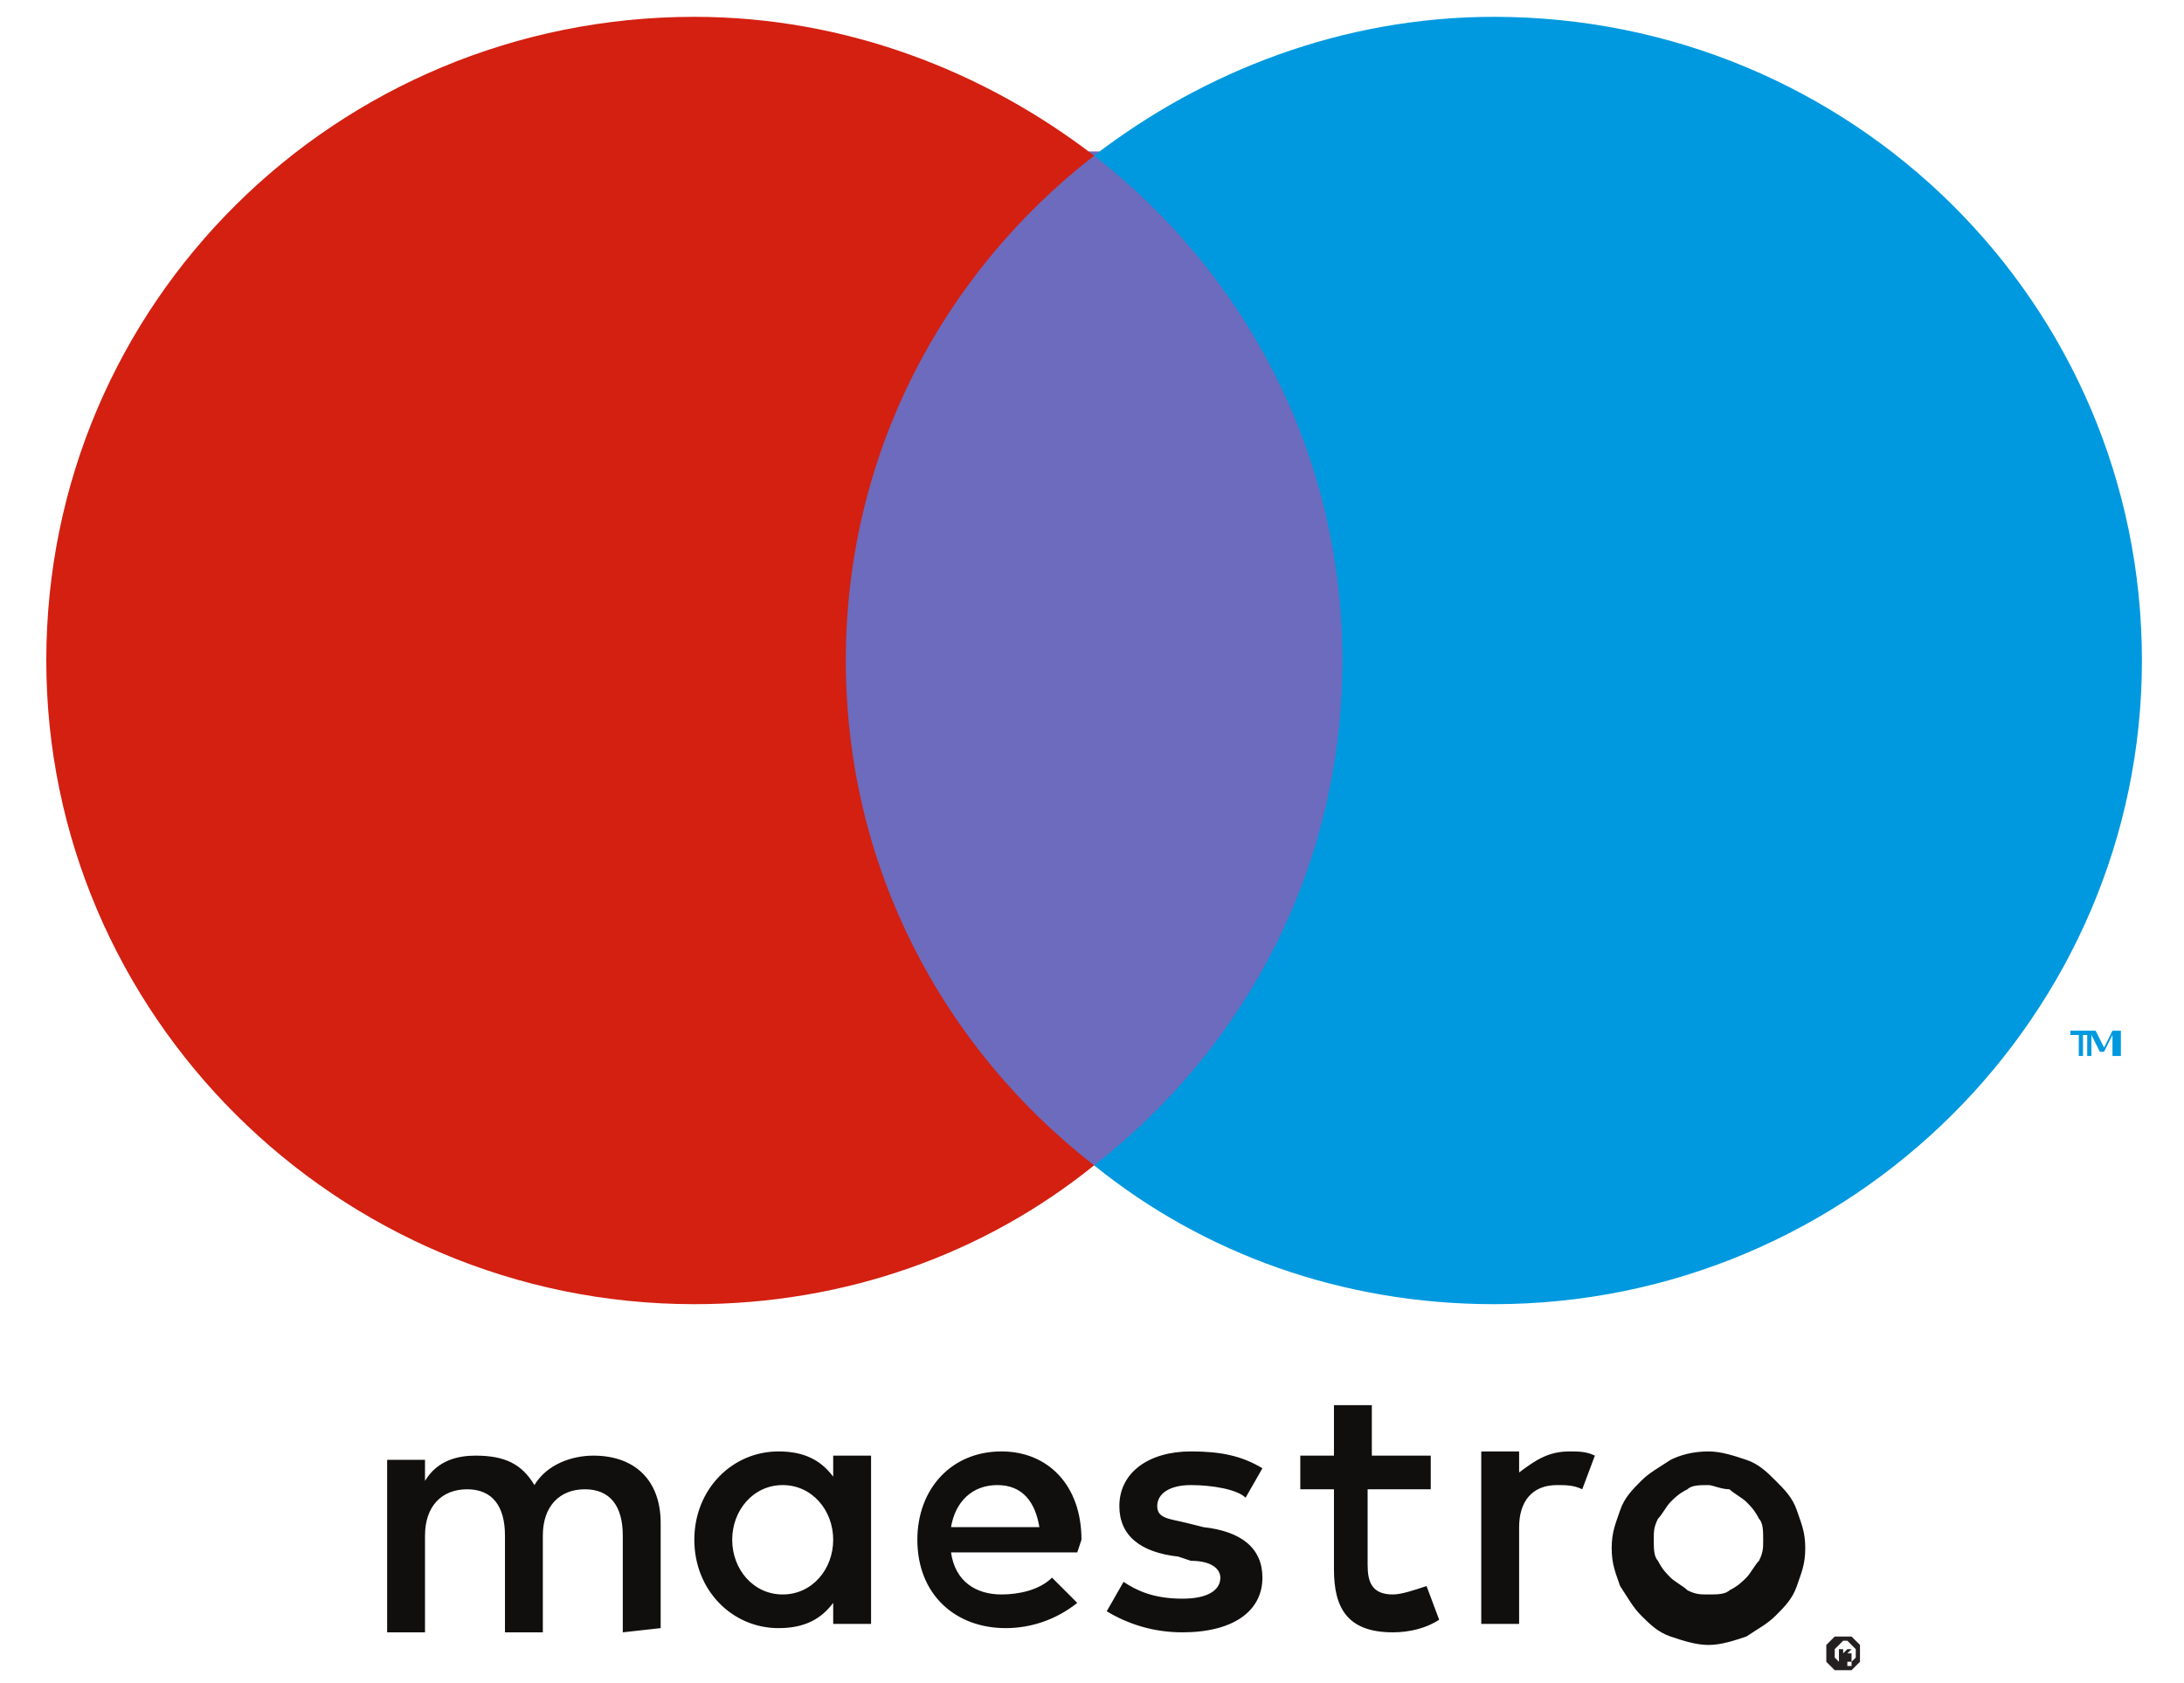
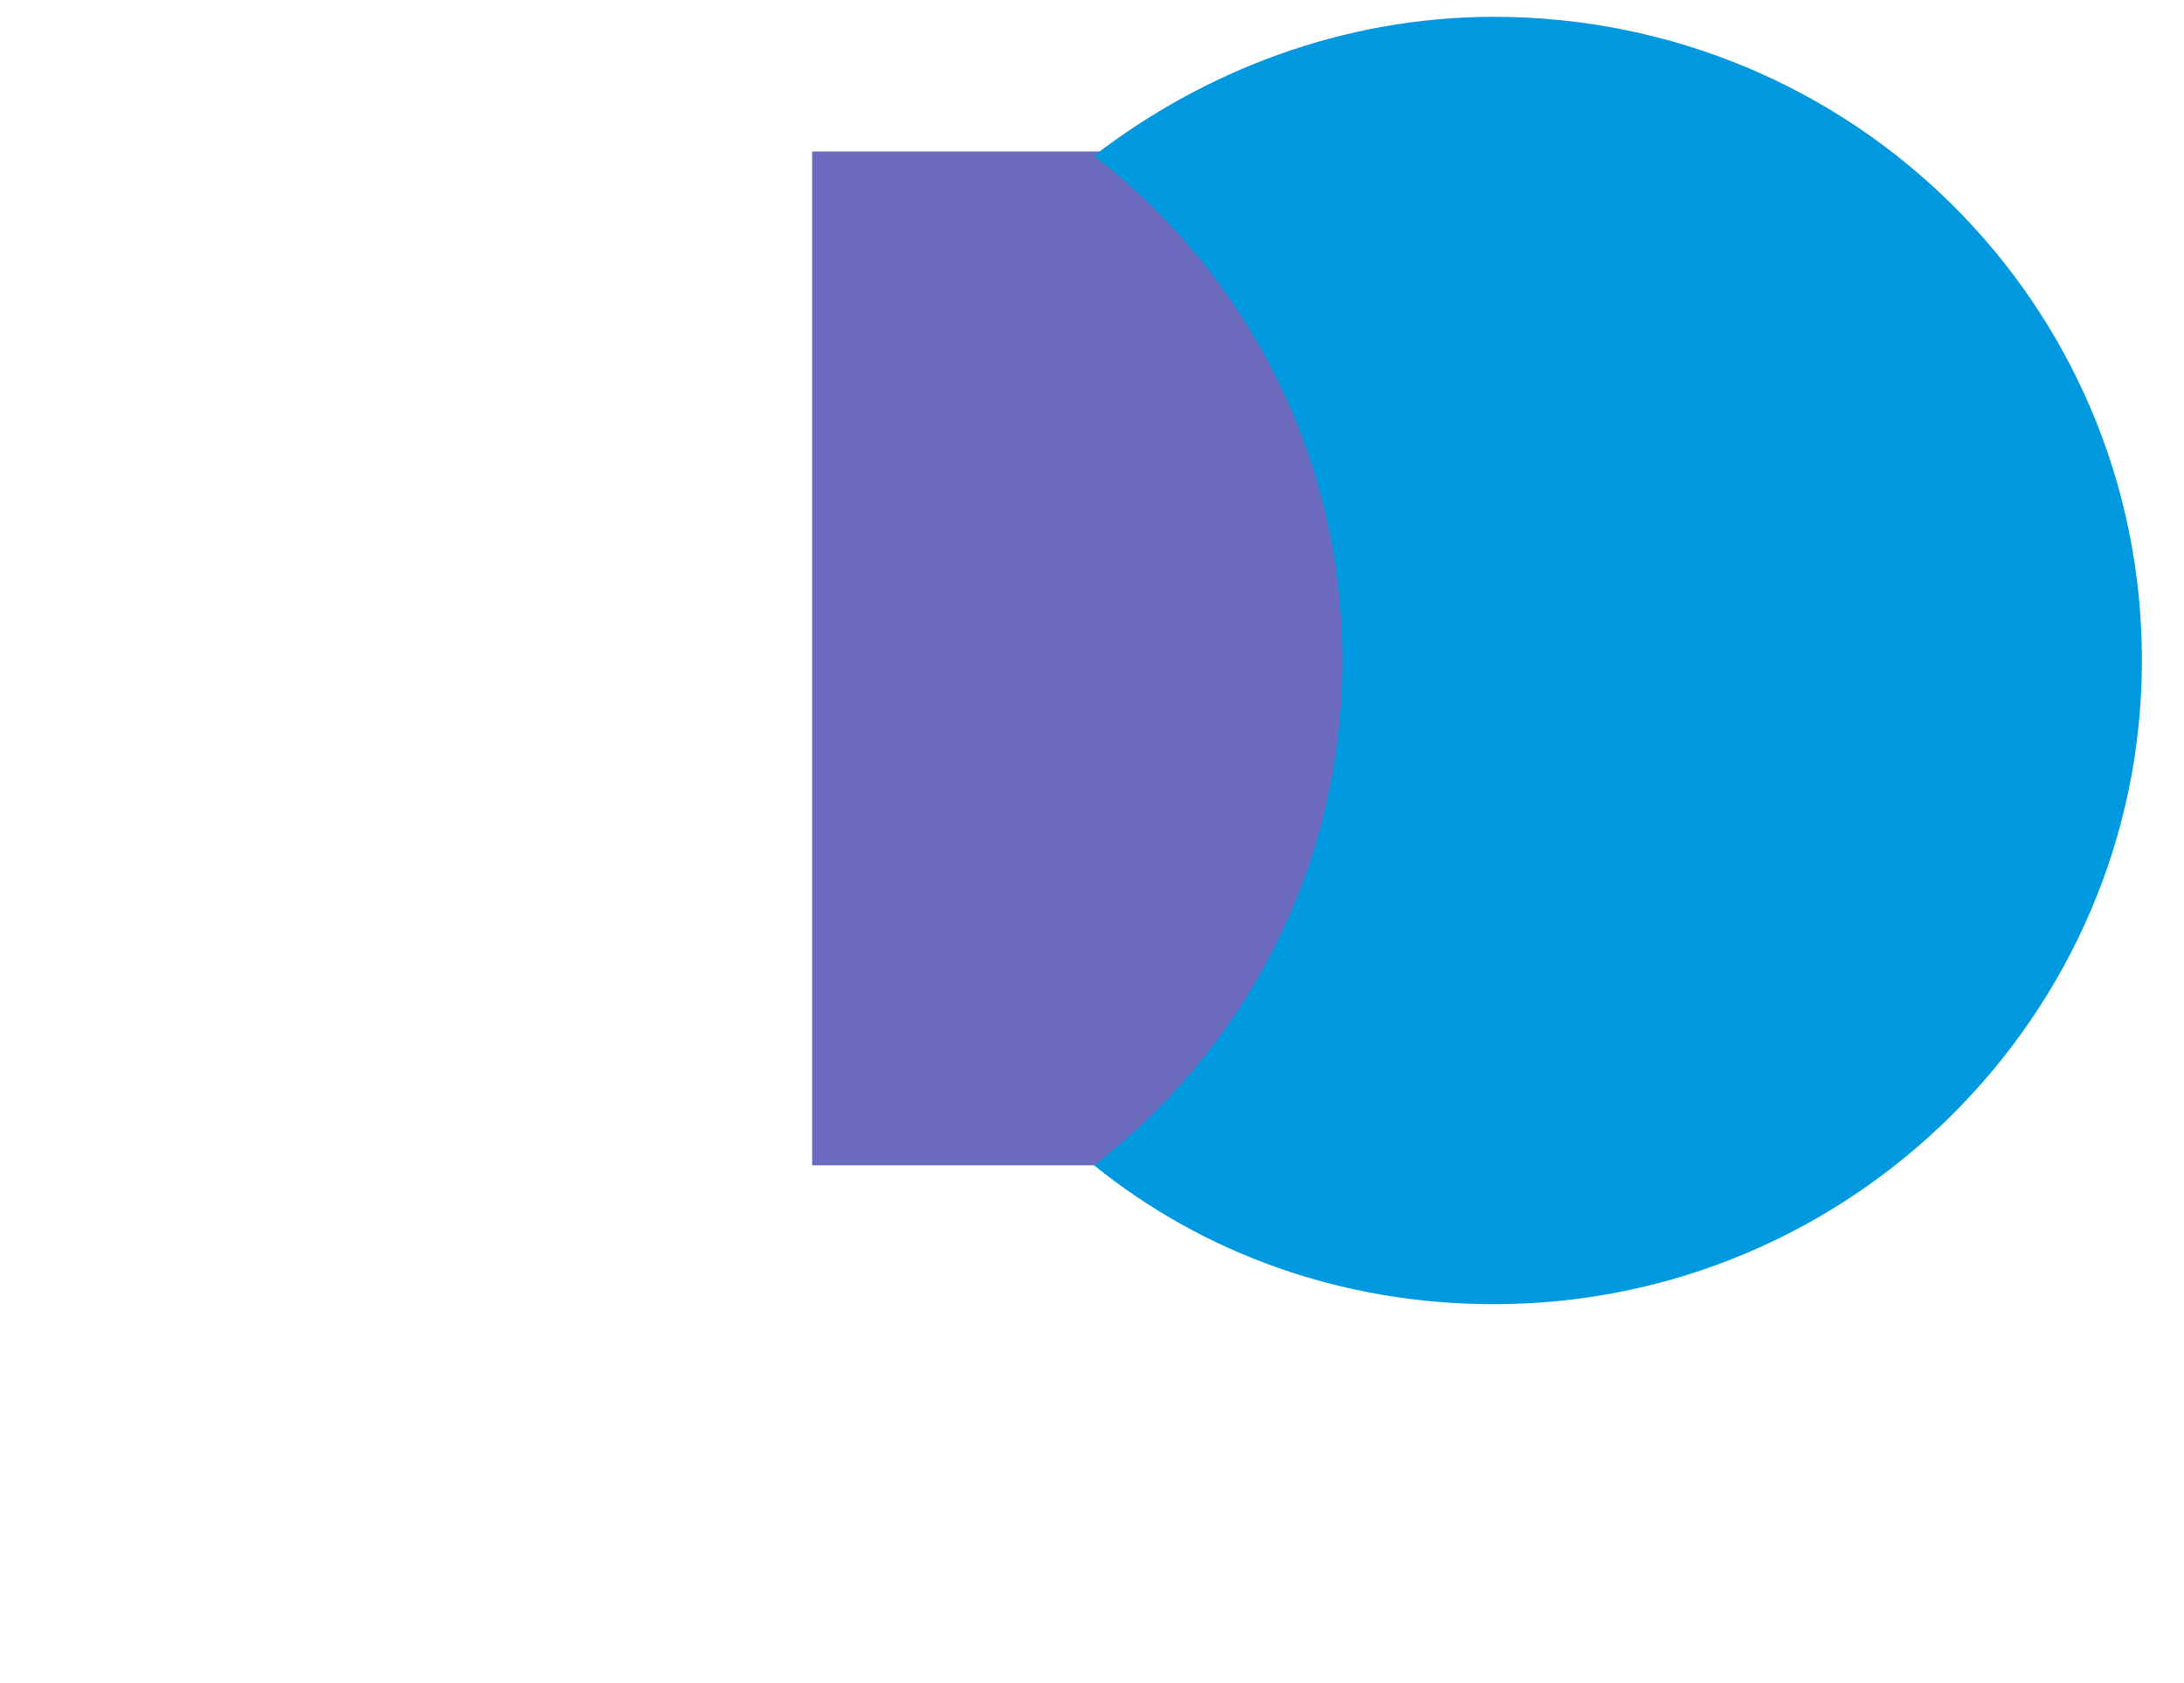
<svg xmlns="http://www.w3.org/2000/svg" id="Laag_1" viewBox="0 0 51.9 40">
  <style>.st1{fill:#0099df}</style>
  <g id="maestro">
    <path d="M32.7 27.7H19.3V3.6h13.5v24.1z" fill="#6c6bbd" />
-     <path class="st1" d="M50.4 25.1v-.6h-.2l-.2.4-.2-.4h-.2v.6h.1v-.5l.2.4h.1l.2-.4v.5h.2zm-.9 0v-.5h.2v-.1h-.5v.1h.2v.5h.1z" />
-     <path d="M20.1 15.7c0-4.9 2.3-9.2 5.9-12-2.6-2-5.9-3.3-9.5-3.3C8 .4 1.1 7.2 1.1 15.7 1.1 24.1 8 31 16.5 31c3.6 0 6.9-1.2 9.5-3.3-3.6-2.8-5.9-7.1-5.9-12" fill="#d32011" />
    <path class="st1" d="M50.9 15.7C50.9 24.1 44 31 35.5 31c-3.6 0-6.9-1.2-9.5-3.3 3.6-2.8 5.9-7.1 5.9-12s-2.3-9.2-5.9-12c2.6-2 5.9-3.3 9.5-3.3 8.5 0 15.4 6.8 15.4 15.3" />
-     <path d="M37.3 34.5c.2 0 .4 0 .6.1l-.3.8c-.2-.1-.4-.1-.6-.1-.6 0-.9.4-.9 1v2.3h-.9v-4.1h.9v.5c.4-.3.7-.5 1.2-.5zm-3.3.9h-1.5v1.8c0 .4.1.7.6.7.2 0 .5-.1.8-.2l.3.8c-.3.2-.7.3-1.1.3-1.1 0-1.4-.6-1.4-1.5v-1.9h-.8v-.8h.8v-1.2h.9v1.2H34v.8zm-11.4.9c.1-.6.5-1 1.1-1 .6 0 .9.4 1 1h-2.1zm3.1.3c0-1.3-.8-2.1-1.9-2.1-1.2 0-2 .9-2 2.1 0 1.3.9 2.1 2.1 2.1.6 0 1.2-.2 1.7-.6l-.6-.6c-.3.3-.8.4-1.2.4-.6 0-1.1-.3-1.2-1h3l.1-.3zm3.9-1c-.2-.2-.8-.3-1.3-.3s-.8.2-.8.5.3.3.7.4l.4.1c.9.1 1.4.5 1.4 1.2 0 .8-.7 1.3-1.9 1.3-.7 0-1.3-.2-1.8-.5l.4-.7c.3.2.7.4 1.4.4.6 0 .9-.2.9-.5 0-.2-.2-.4-.7-.4L28 37c-.9-.1-1.4-.5-1.4-1.2 0-.8.7-1.3 1.7-1.3.7 0 1.2.1 1.7.4l-.4.7zm11-.3c-.2 0-.4 0-.5.1-.2.1-.3.2-.4.3-.1.1-.2.3-.3.4-.1.2-.1.3-.1.5s0 .4.1.5c.1.2.2.3.3.4.1.1.3.2.4.3.2.1.3.1.5.1s.4 0 .5-.1c.2-.1.3-.2.4-.3.1-.1.2-.3.3-.4.1-.2.1-.3.1-.5s0-.4-.1-.5c-.1-.2-.2-.3-.3-.4-.1-.1-.3-.2-.4-.3-.2 0-.4-.1-.5-.1zm0-.8c.3 0 .6.1.9.2.3.1.5.3.7.5.2.2.4.4.5.7.1.3.2.5.2.9s-.1.6-.2.9c-.1.3-.3.5-.5.7-.2.2-.4.3-.7.5-.3.1-.6.2-.9.2-.3 0-.6-.1-.9-.2-.3-.1-.5-.3-.7-.5-.2-.2-.3-.4-.5-.7-.1-.3-.2-.5-.2-.9s.1-.6.2-.9c.1-.3.3-.5.5-.7s.4-.3.7-.5c.2-.1.5-.2.9-.2zm-23.2 2.1c0-.7.5-1.3 1.2-1.3s1.2.6 1.2 1.3c0 .7-.5 1.3-1.2 1.3s-1.2-.6-1.2-1.3zm3.3 0v-2h-.9v.5c-.3-.4-.7-.6-1.3-.6-1.1 0-2 .9-2 2.1 0 1.2.9 2.1 2 2.1.6 0 1-.2 1.3-.6v.5h.9v-2zm-5 2.1v-2.5c0-1-.6-1.6-1.6-1.6-.5 0-1.1.2-1.4.7-.3-.5-.7-.7-1.4-.7-.4 0-.9.1-1.2.6v-.5h-.9v4.1h.9v-2.3c0-.7.4-1.1 1-1.1s.9.4.9 1.1v2.3h.9v-2.3c0-.7.4-1.1 1-1.1s.9.4.9 1.1v2.3l.9-.1z" fill="#110f0d" />
-     <path d="M43.8 39.4l.1-.1-.1.1zm.1.1h.1v-.2h-.1l.1-.1h-.1l-.1.1v-.1h-.1v.4h.2zm-.1-.5h.1l.1.1.1.1v.2l-.1.1v.1h-.2l-.1-.1-.1-.1v-.2l.1-.1.1-.1zm0 .7h.2l.1-.1.1-.1v-.4l-.1-.1-.1-.1h-.4l-.1.1-.1.1v.4l.1.1.1.1h.2z" fill="#242021" />
  </g>
</svg>